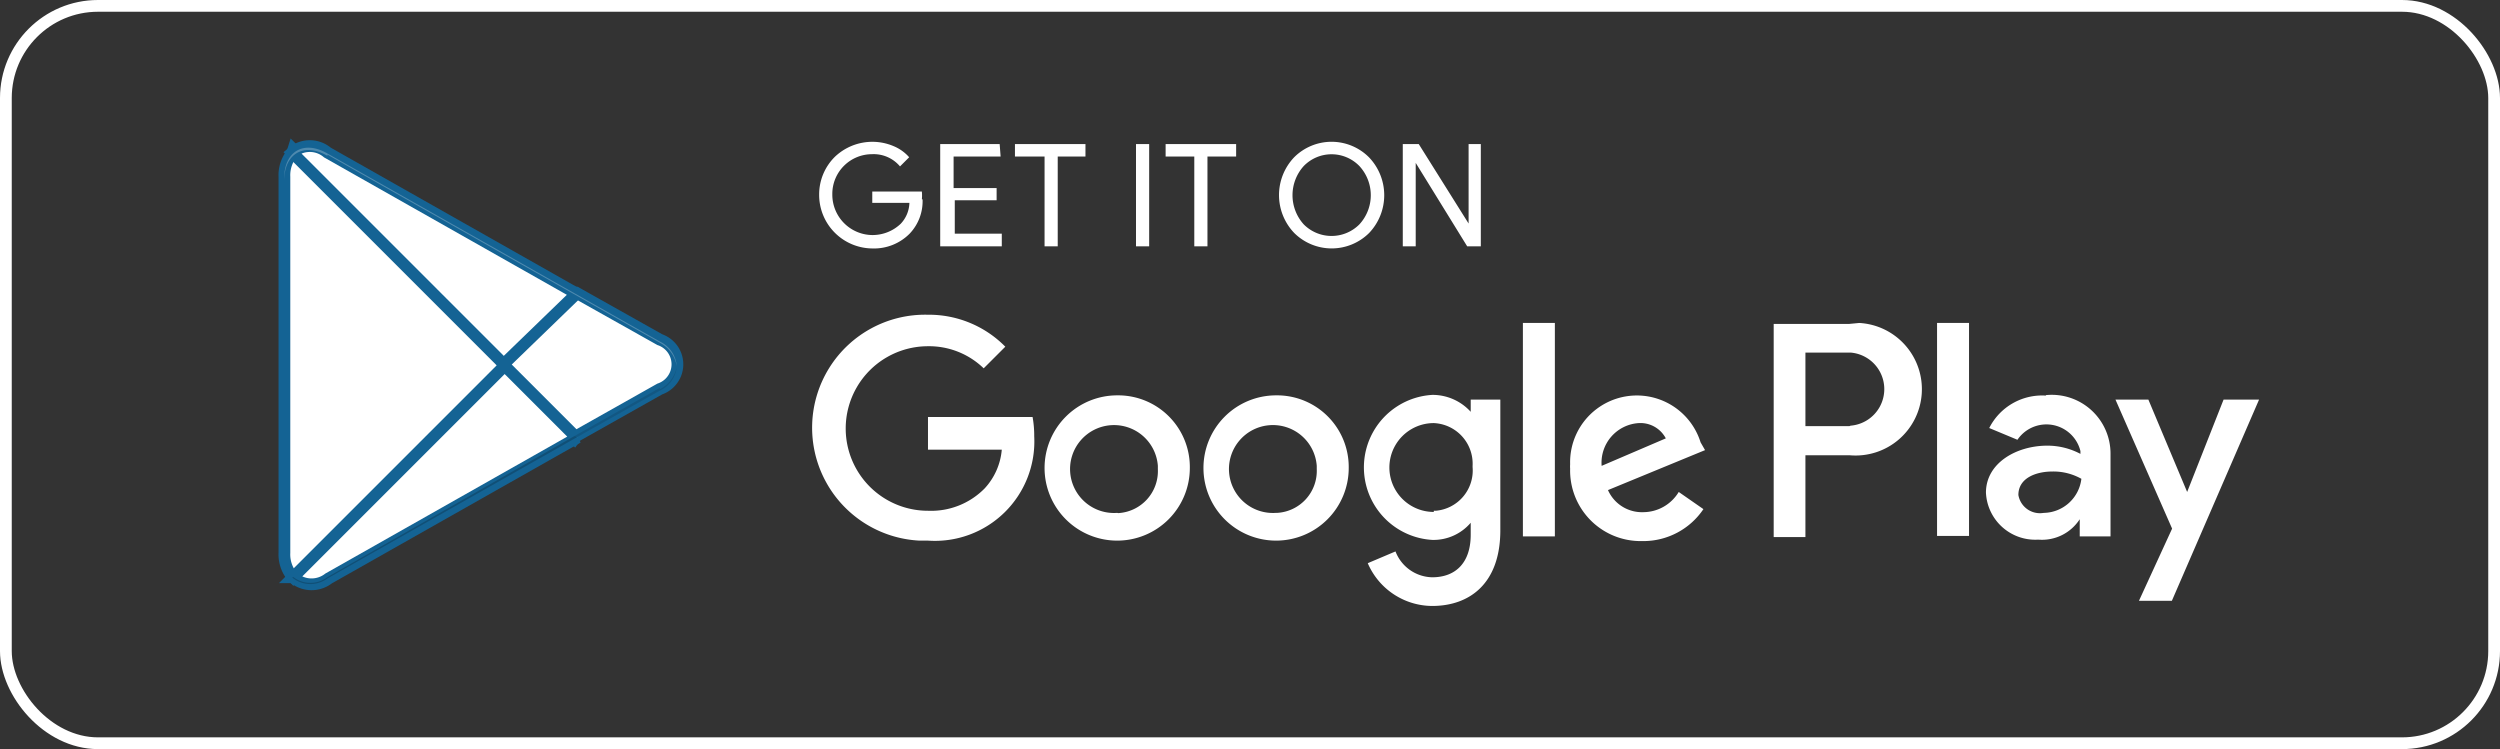
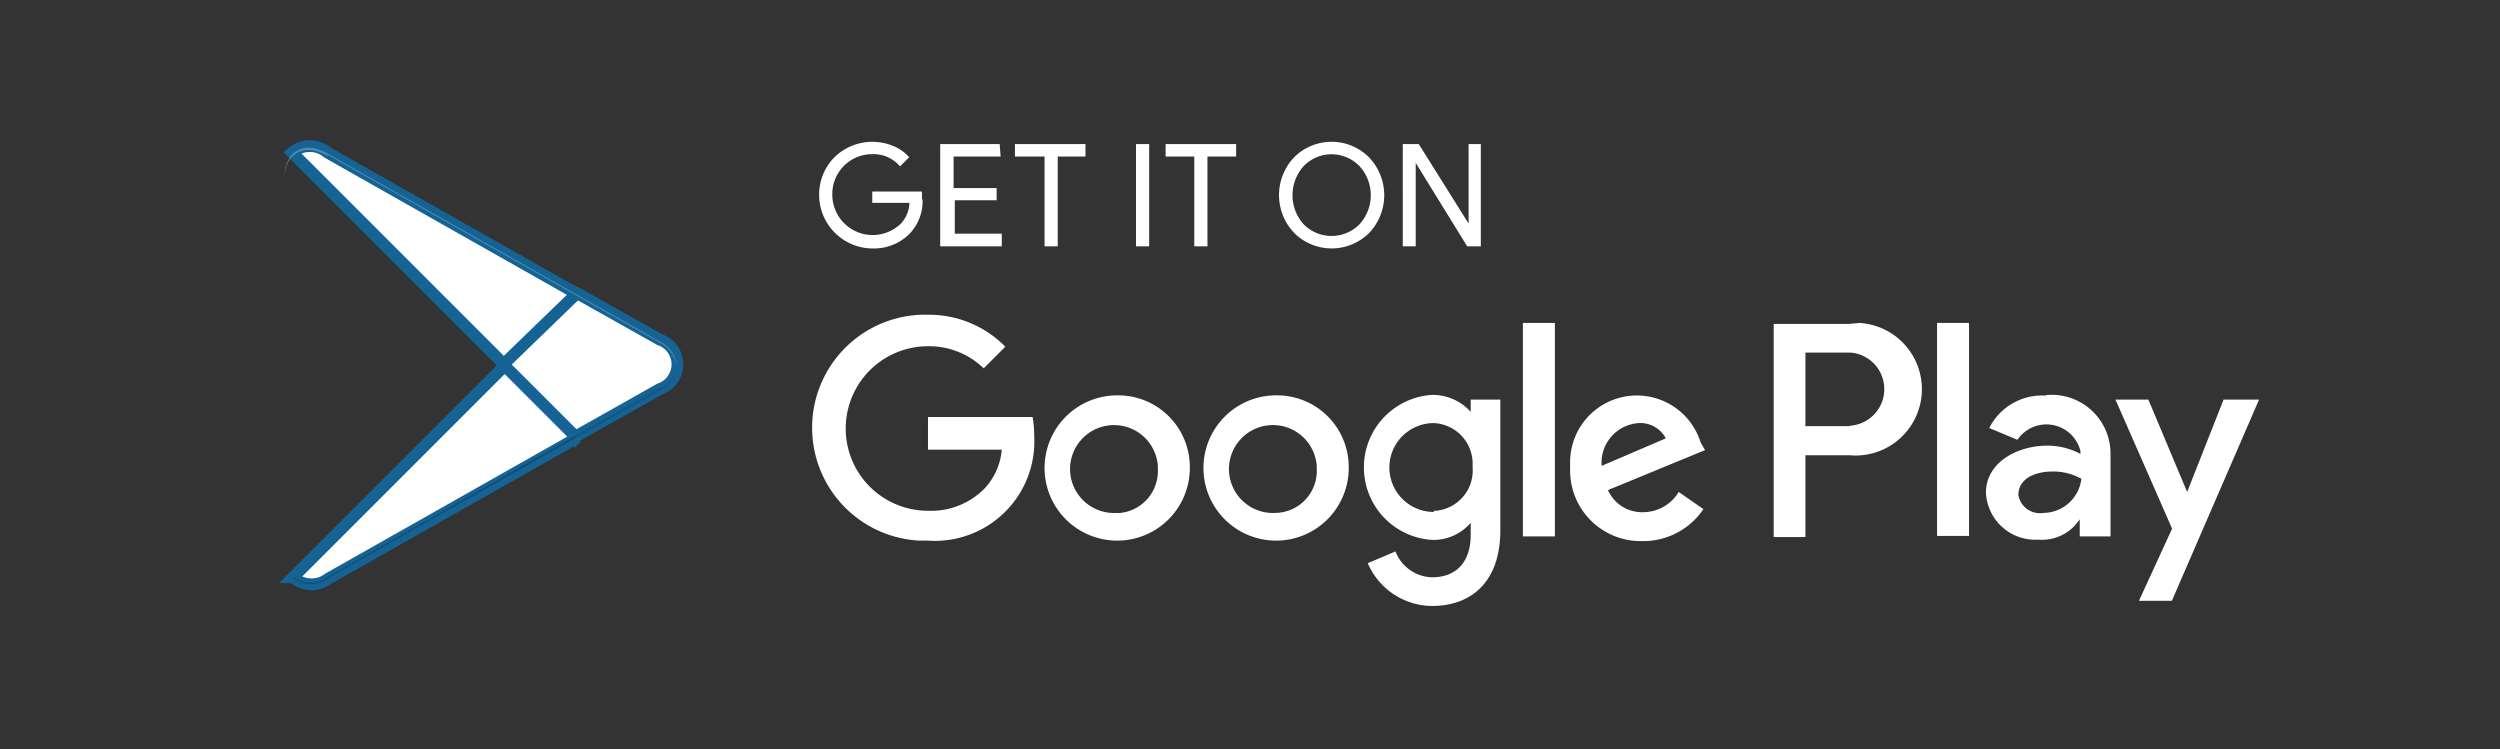
<svg xmlns="http://www.w3.org/2000/svg" viewBox="0 0 106.36 31.87">
  <rect x="0" y="0" width="106.36" height="31.87" fill="#333333" stroke="none" />
  <style>.D,.E,.F{isolation:isolate}</style>
-   <rect x=".25" y=".25" width="105.86" height="31.37" rx="3.92" fill="none" stroke="#fff" stroke-miterlimit="10" stroke-width=".5" />
  <g fill="#fff">
    <path d="M39.25 8.48a2 2 0 0 1-.54 1.45 2.13 2.13 0 0 1-1.6.64 2.28 2.28 0 0 1-2.26-2.3 2.25 2.25 0 0 1 .66-1.59A2.31 2.31 0 0 1 38 6.21a1.8 1.8 0 0 1 .68.48l-.39.39a1.46 1.46 0 0 0-1.19-.52 1.69 1.69 0 0 0-1.69 1.68v.06a1.72 1.72 0 0 0 1.7 1.7 1.74 1.74 0 0 0 1.21-.48 1.35 1.35 0 0 0 .37-.89h-1.58v-.48h2.11a1.84 1.84 0 0 1 0 .33zm3.32-1.82h-2V8h1.83v.52h-1.78v1.42h2v.54H40V6.13h2.53zM45 10.48h-.56V6.66h-1.26v-.53h3v.53H45zm3.33 0V6.13h.56v4.35zm3.04 0h-.56V6.66h-1.22v-.53h3v.53h-1.22zm6.88-.57a2.26 2.26 0 0 1-3.19 0 2.33 2.33 0 0 1 0-3.22 2.25 2.25 0 0 1 3.18 0h0a2.33 2.33 0 0 1 .01 3.22zm-2.78-.36a1.67 1.67 0 0 0 2.36 0 1.83 1.83 0 0 0 0-2.49 1.65 1.65 0 0 0-2.36 0 1.85 1.85 0 0 0 0 2.49zm4.21.93V6.13h.68l2.12 3.38h0V6.13H63v4.35h-.58l-2.19-3.55h0v3.55zm-5.4 6.34a3.09 3.09 0 1 0 3.1 3.09 3.05 3.05 0 0 0-3-3.09zm0 5a1.87 1.87 0 1 1 1.74-2v.13a1.79 1.79 0 0 1-1.69 1.87zm-6.75-5a3.09 3.09 0 1 0 3.09 3.09 3.05 3.05 0 0 0-3-3.09h-.09zm0 5a1.87 1.87 0 1 1 1.73-2v.14a1.79 1.79 0 0 1-1.69 1.87h0zm-8.05-4v1.31h3.14a2.77 2.77 0 0 1-.73 1.65 3.19 3.19 0 0 1-2.41.95 3.5 3.5 0 1 1 0-7 3.34 3.34 0 0 1 2.37.94l.92-.92a4.56 4.56 0 0 0-3.29-1.36 4.809 4.809 0 0 0-.37 9.61h.37A4.23 4.23 0 0 0 44 18.56a4.47 4.47 0 0 0-.07-.82h-4.45zm32.87 1a2.84 2.84 0 0 0-5.55.93 1.28 1.28 0 0 0 0 .19 3 3 0 0 0 3 3.08h.11a3.08 3.08 0 0 0 2.56-1.36l-1.05-.73a1.77 1.77 0 0 1-1.51.86 1.58 1.58 0 0 1-1.5-.94l4.13-1.7zm-4.21 1A1.69 1.69 0 0 1 69.72 18h0a1.22 1.22 0 0 1 1.15.65zm-3.35 3h1.36v-9.08h-1.36zm-2.22-5.3h0a2.19 2.19 0 0 0-1.63-.72 3.09 3.09 0 0 0 0 6.17 2.08 2.08 0 0 0 1.63-.73h0v.51c0 1.18-.63 1.81-1.64 1.81a1.71 1.71 0 0 1-1.56-1.1l-1.18.5a3 3 0 0 0 2.74 1.82c1.58 0 2.9-.94 2.9-3.22V17h-1.26zM61 21.78A1.89 1.89 0 0 1 61 18a1.73 1.73 0 0 1 1.65 1.82v.05a1.72 1.72 0 0 1-1.57 1.86H61zm17.68-8h-3.22v9.07h1.35v-3.48h1.9a2.822 2.822 0 1 0 .39-5.63zm0 4.35h-1.87V15h1.92a1.56 1.56 0 0 1 0 3.11h0zm8.36-1.3a2.52 2.52 0 0 0-2.41 1.38l1.2.5a1.49 1.49 0 0 1 2.68.48v.12a3 3 0 0 0-1.41-.35c-1.3 0-2.61.73-2.61 2a2.1 2.1 0 0 0 2.19 2h.06a1.91 1.91 0 0 0 1.74-.87h0v.73h1.31v-3.5a2.5 2.5 0 0 0-2.75-2.51zm-.17 5a.93.93 0 0 1-1-.77c0-.73.76-1 1.45-1a2.42 2.42 0 0 1 1.23.31 1.64 1.64 0 0 1-1.59 1.45zM94.6 17l-1.55 3.93h0L91.4 17H90l2.41 5.49L91 25.56h1.4L96.11 17H94.6zm-12.19 5.8h1.36v-9.06h-1.36z" />
    <g stroke-miterlimit="10" stroke-width=".5" stroke="#146394">
-       <path d="M12.43,6.52a1.48,1.48,0,0,0-.33,1v16a1.47,1.47,0,0,0,.33,1l.05.05,9-9v-.21l-9-9Z" />
      <path d="M24.44 18.66l-3-3v-.21l3-3h.07l3.56 2a1.11 1.11 0 0 1 0 2.1l-3.55 2z" />
      <path d="M24.53 18.62l-3.06-3.06-9 9a1.18 1.18 0 0 0 1.51.05l10.6-6m-.05-6.12l-10.6-6a1.16 1.16 0 0 0-1.5 0l9 9z" />
    </g>
  </g>
  <path class="D" d="M24.44 18.55l-10.51 6a1.19 1.19 0 0 1-1.45 0h0-.05 0l.05.06h0a1.22 1.22 0 0 0 1.45 0l10.6-6z" opacity=".2" />
  <path class="E" d="M28.07,16.5l-3.63,2.05.07.07,3.56-2a1.24,1.24,0,0,0,.72-1h0a1.35,1.35,0,0,1-.72.94Z" opacity=".12" />
  <path class="F" d="M13.93,6.58l14.14,8a1.37,1.37,0,0,1,.72,1h0a1.25,1.25,0,0,0-.72-1.05l-14.14-8c-1-.58-1.84-.1-1.84,1.06v.11c0-1.17.84-1.65,1.84-1.07Z" fill="#fff" opacity=".25" />
</svg>